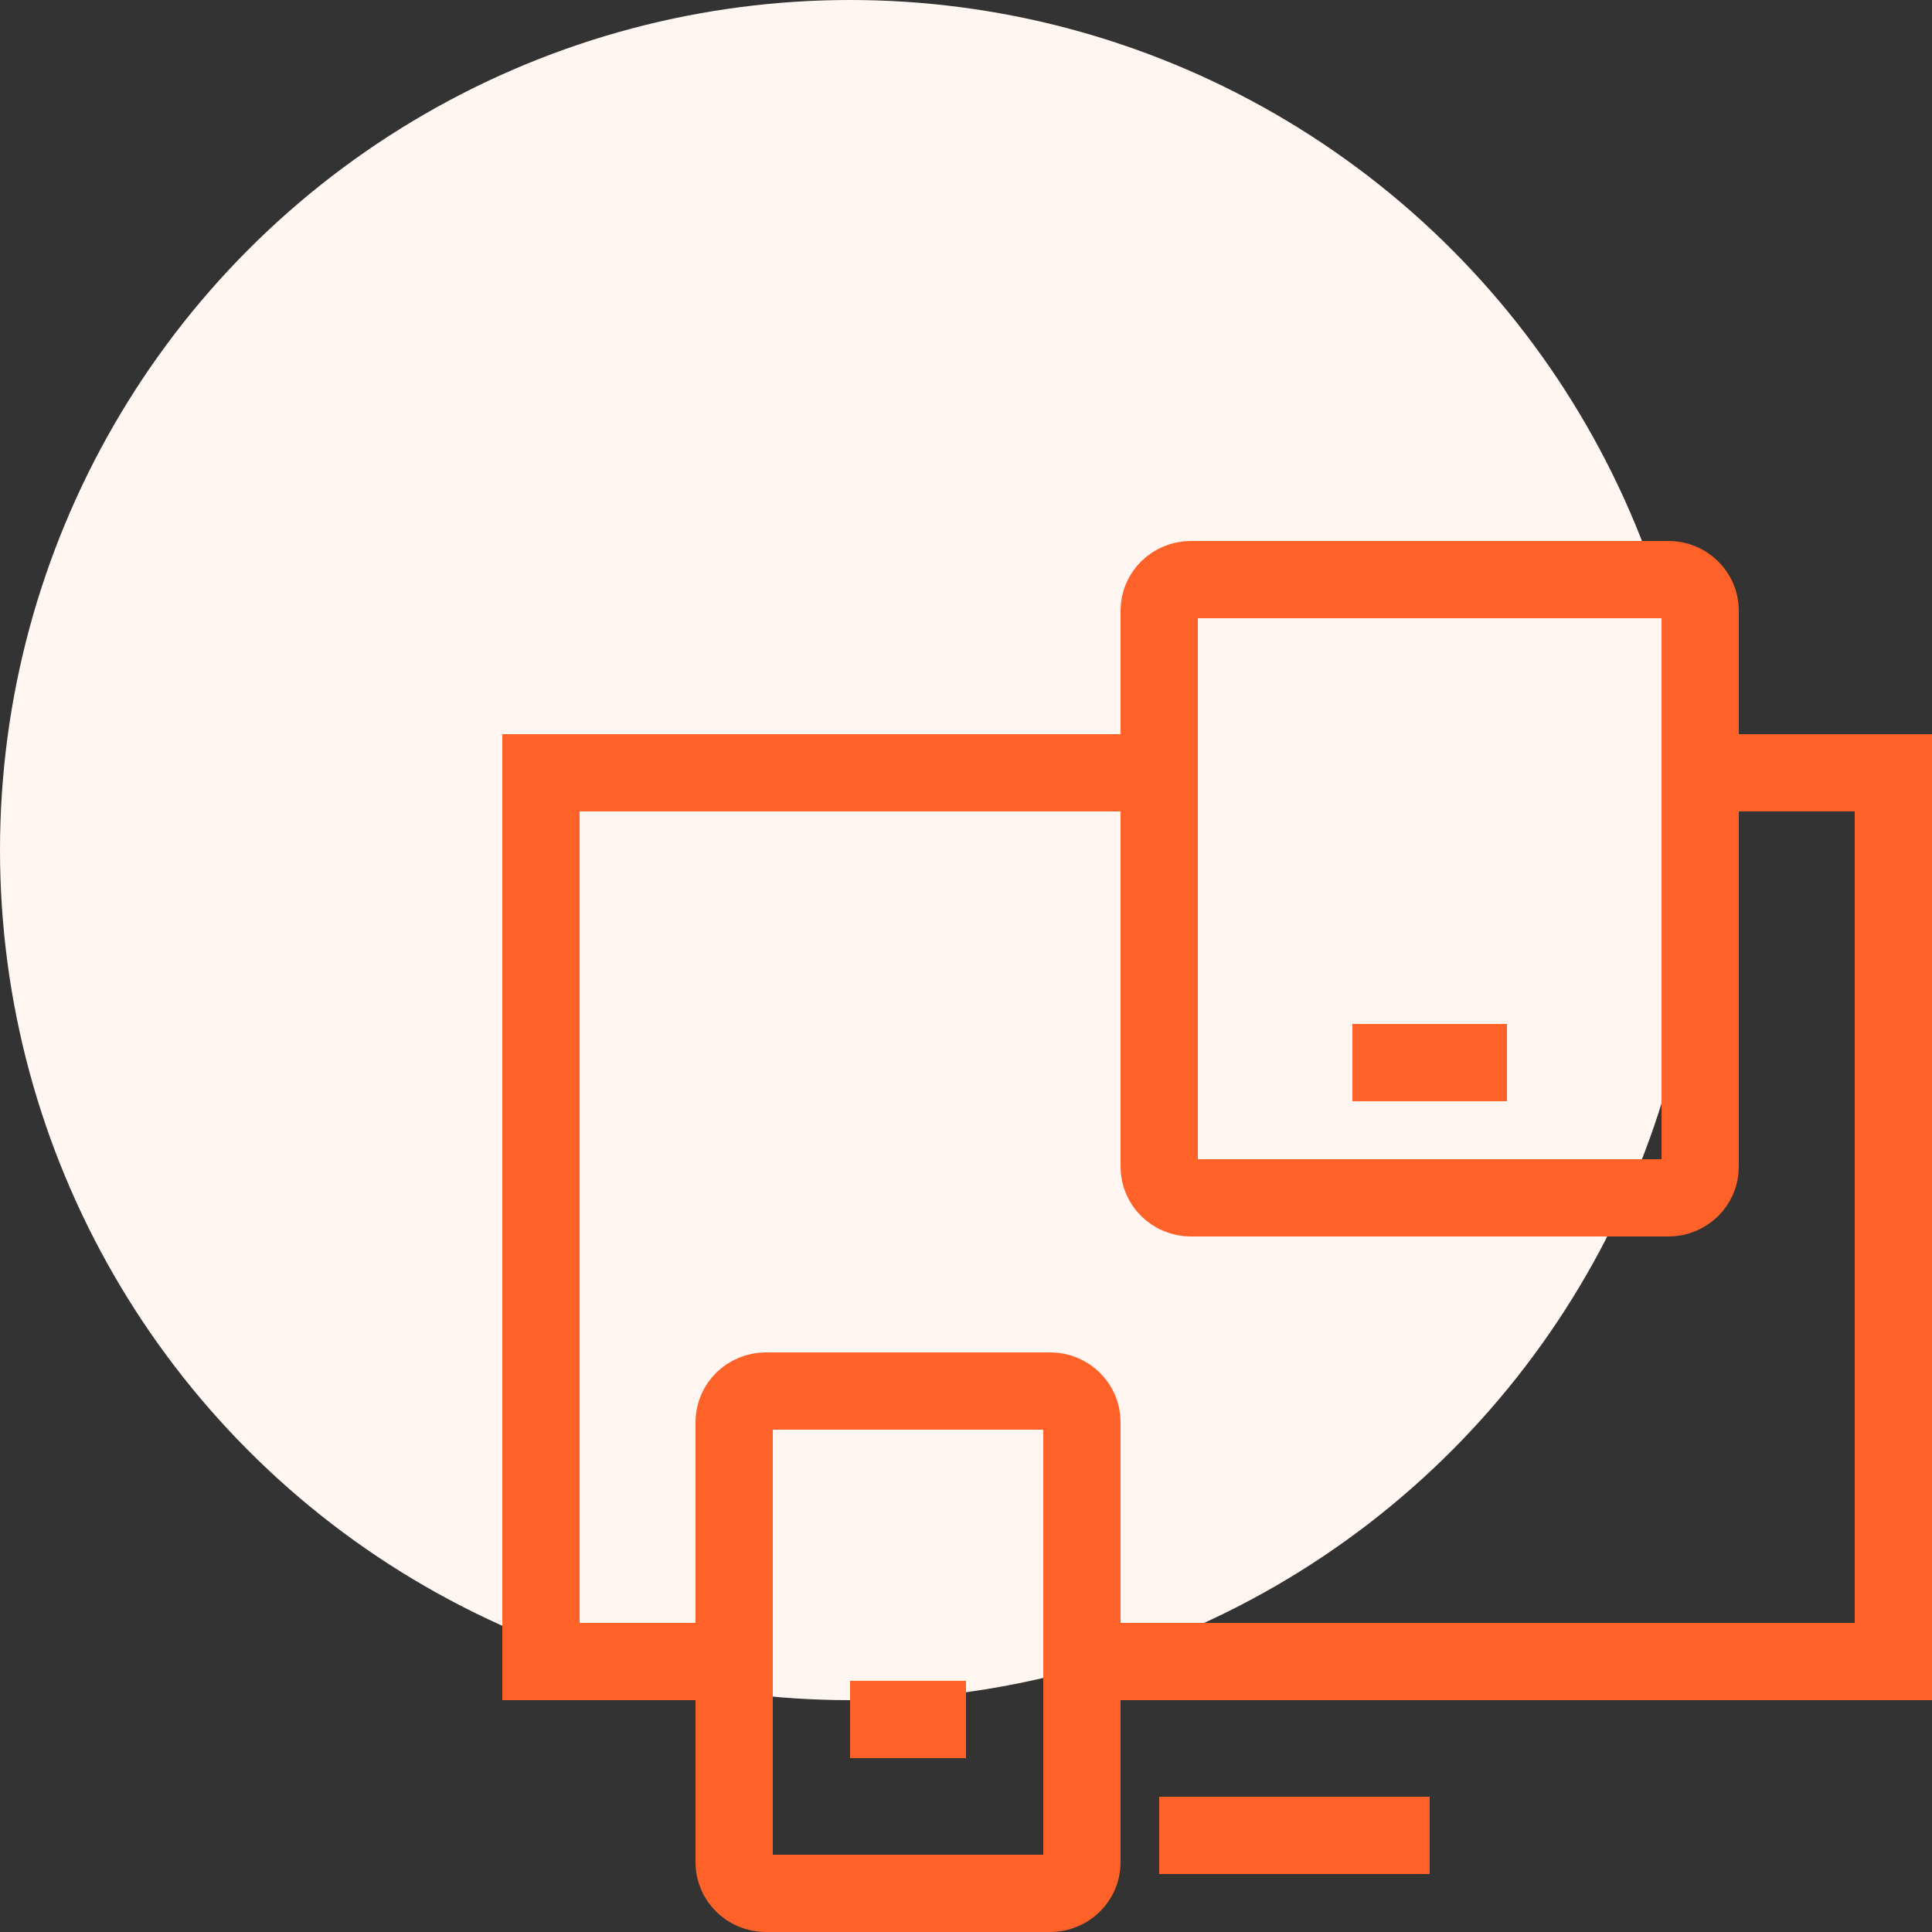
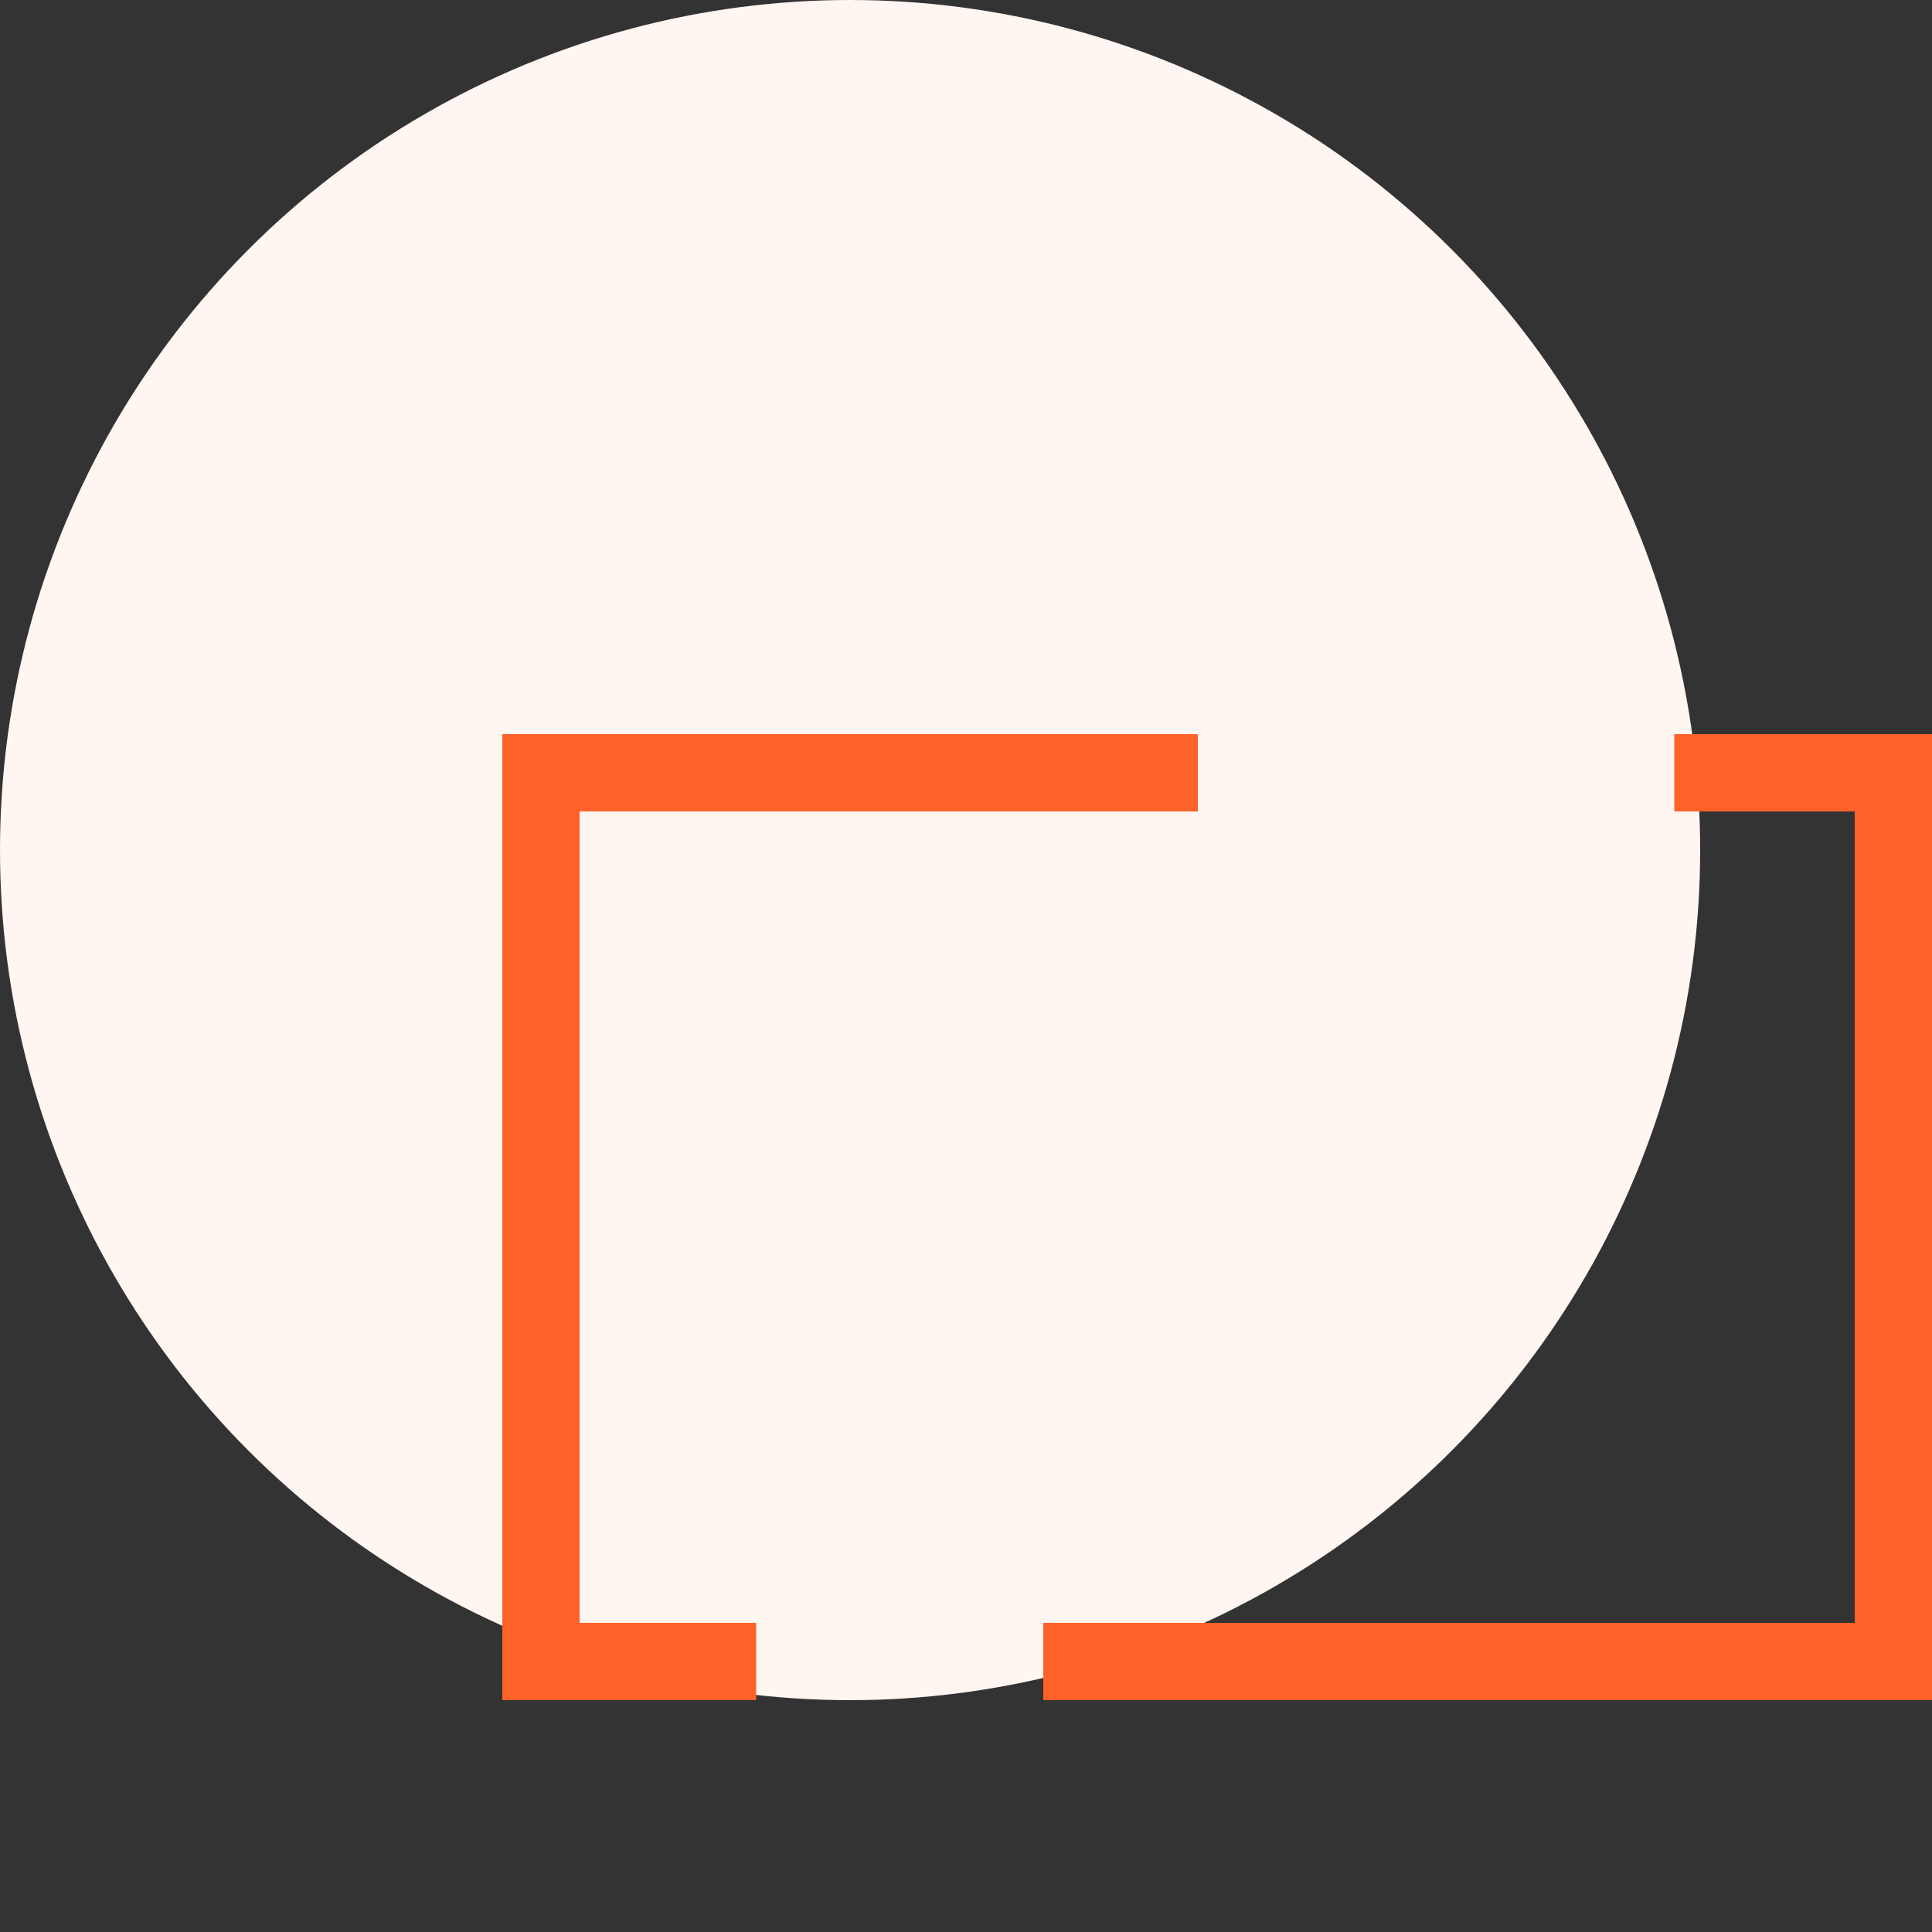
<svg xmlns="http://www.w3.org/2000/svg" width="50" height="50" fill="none">
  <rect width="100%" height="100%" fill="#333333" stroke="none" />
  <circle cx="22" cy="22" r="22" fill="#FFF5F1" />
  <path stroke="#FF6229" stroke-width="2" d="M44.33 20H49v23H28M18.57 43H14V20h16" stroke-linecap="square" />
-   <path fill-rule="evenodd" stroke="#FF6229" stroke-width="2" d="M43.18 31H30.82c-.45 0-.82-.36-.82-.8V15.8c0-.44.37-.8.82-.8h12.36c.45 0 .82.36.82.8v14.4c0 .44-.37.8-.82.8zM27.18 49h-7.36c-.45 0-.82-.36-.82-.8V36.8c0-.44.37-.8.82-.8h7.36c.45 0 .82.36.82.8v11.4c0 .44-.37.8-.82.8z" clip-rule="evenodd" stroke-linecap="square" />
-   <path stroke="#FF6229" stroke-width="2" d="M31 47.5h5M23 44.5h1M36 27.5h2" stroke-linecap="square" />
</svg>